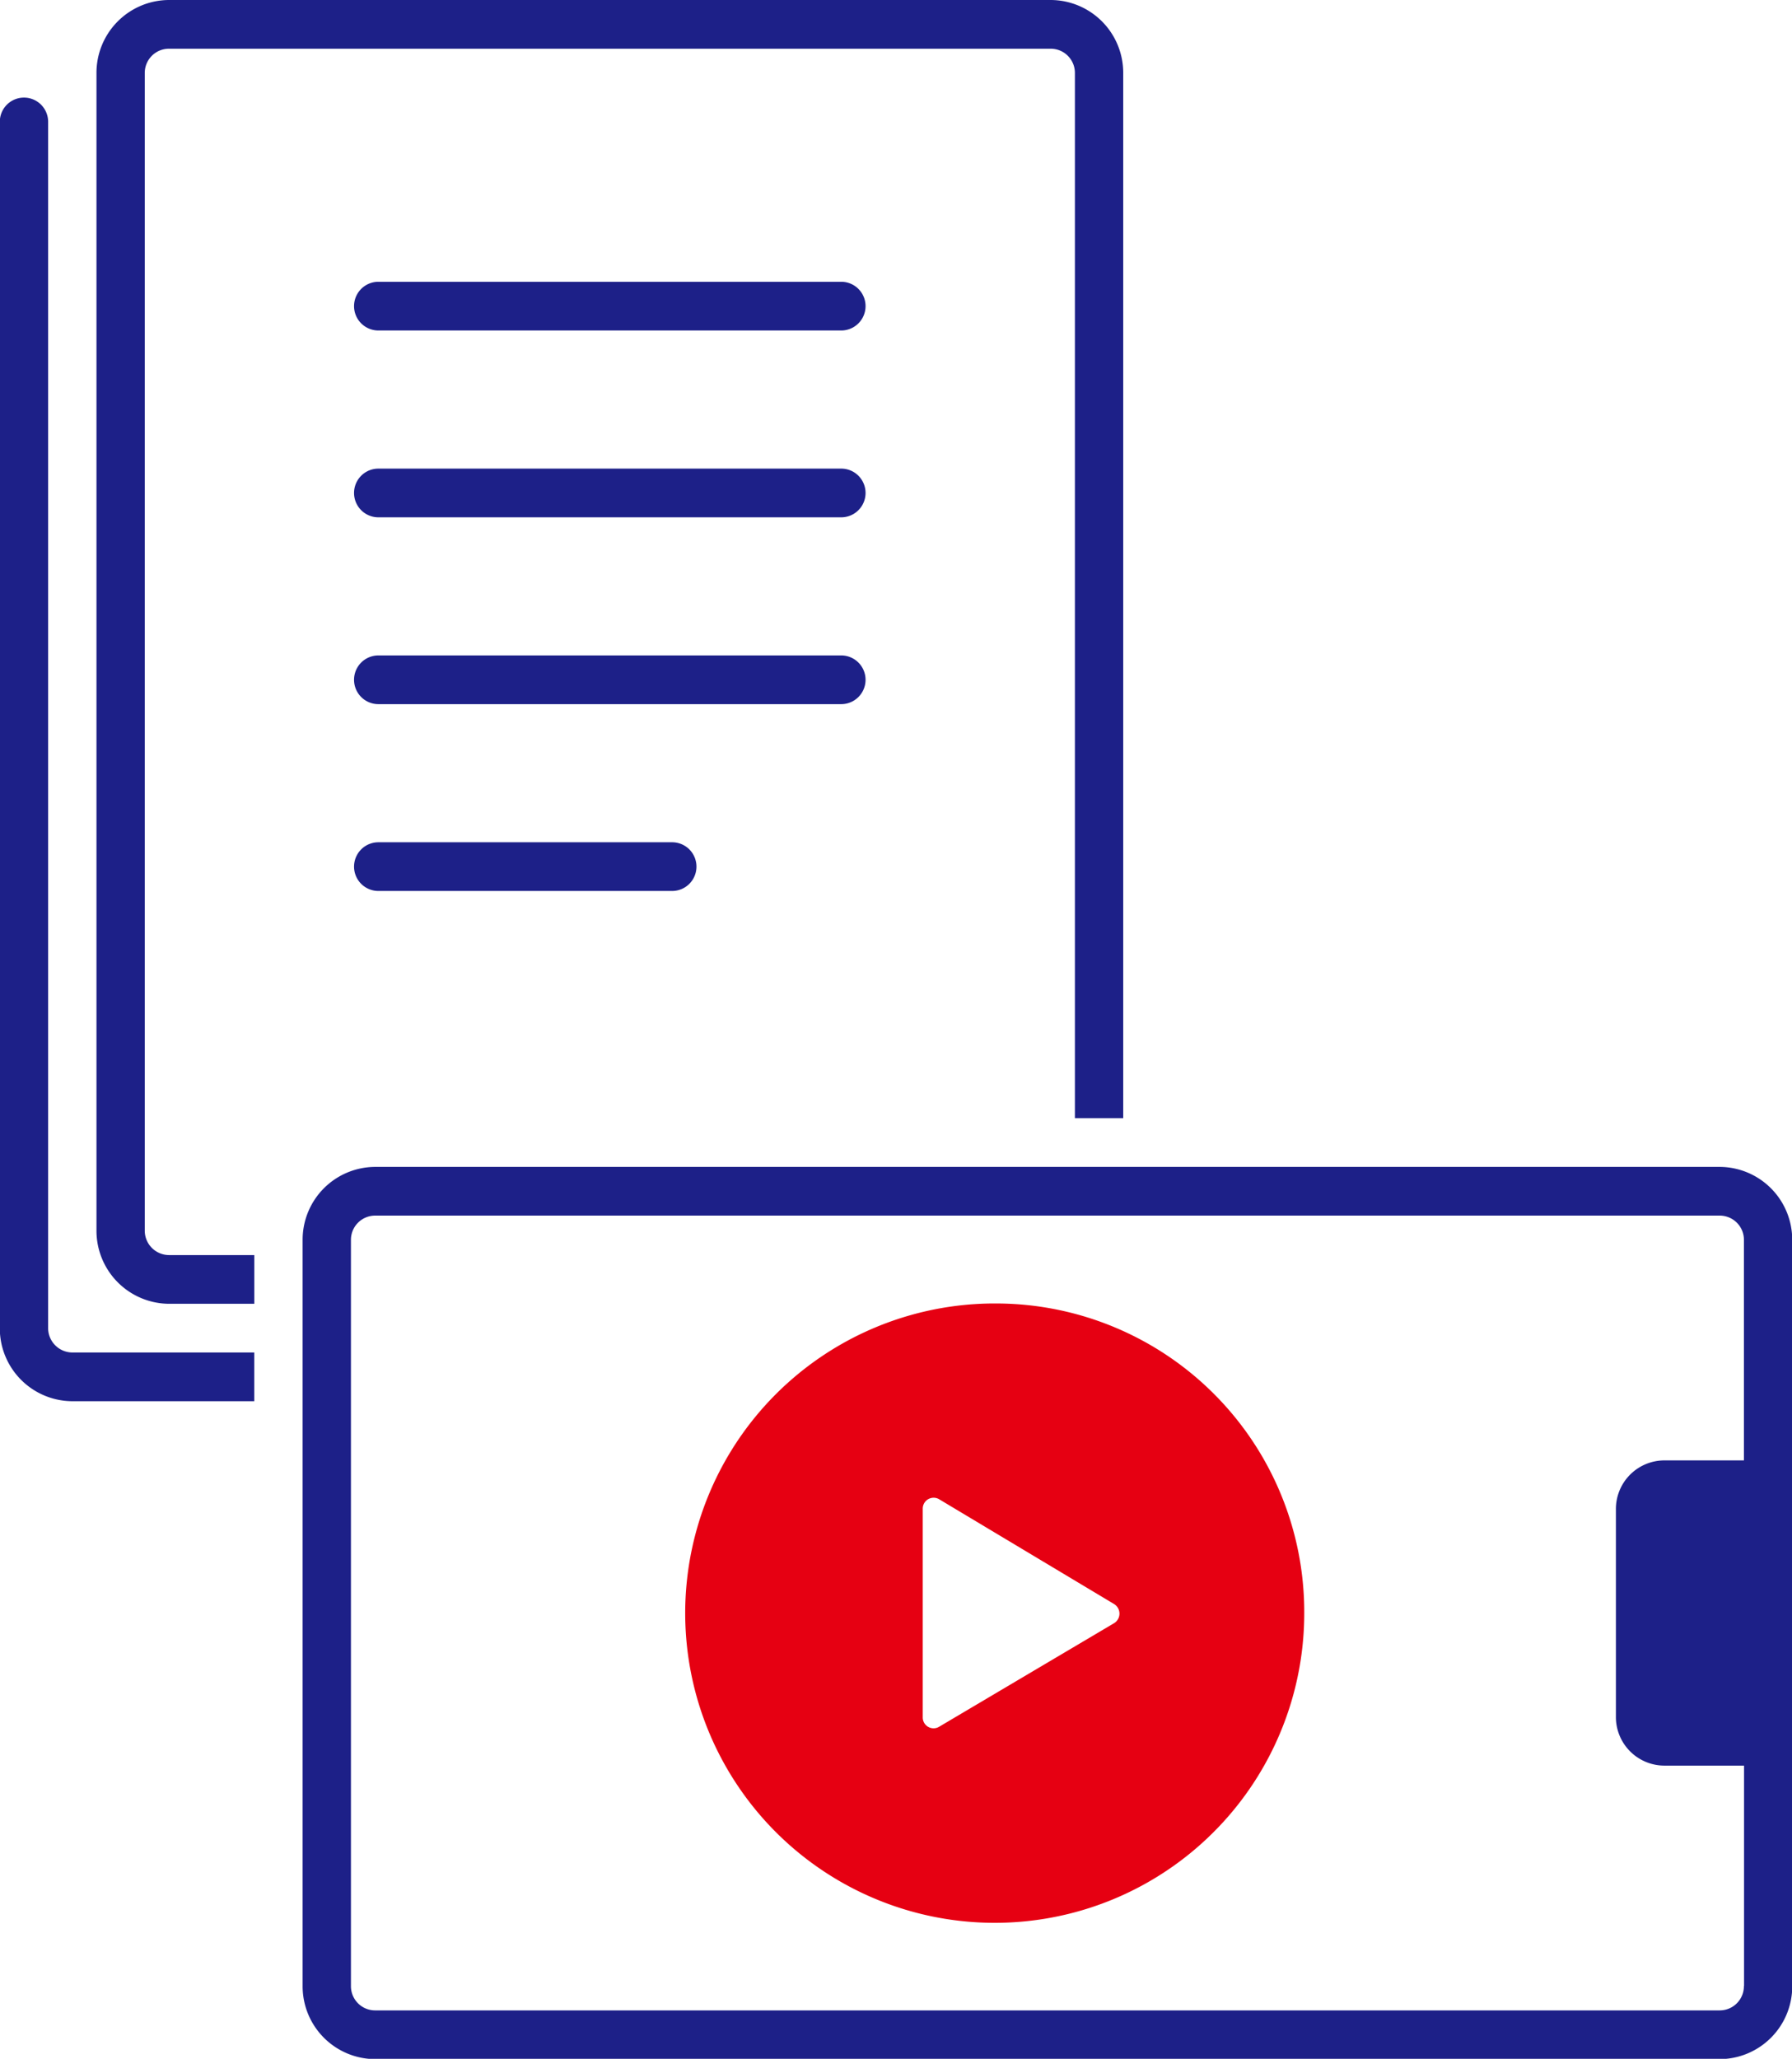
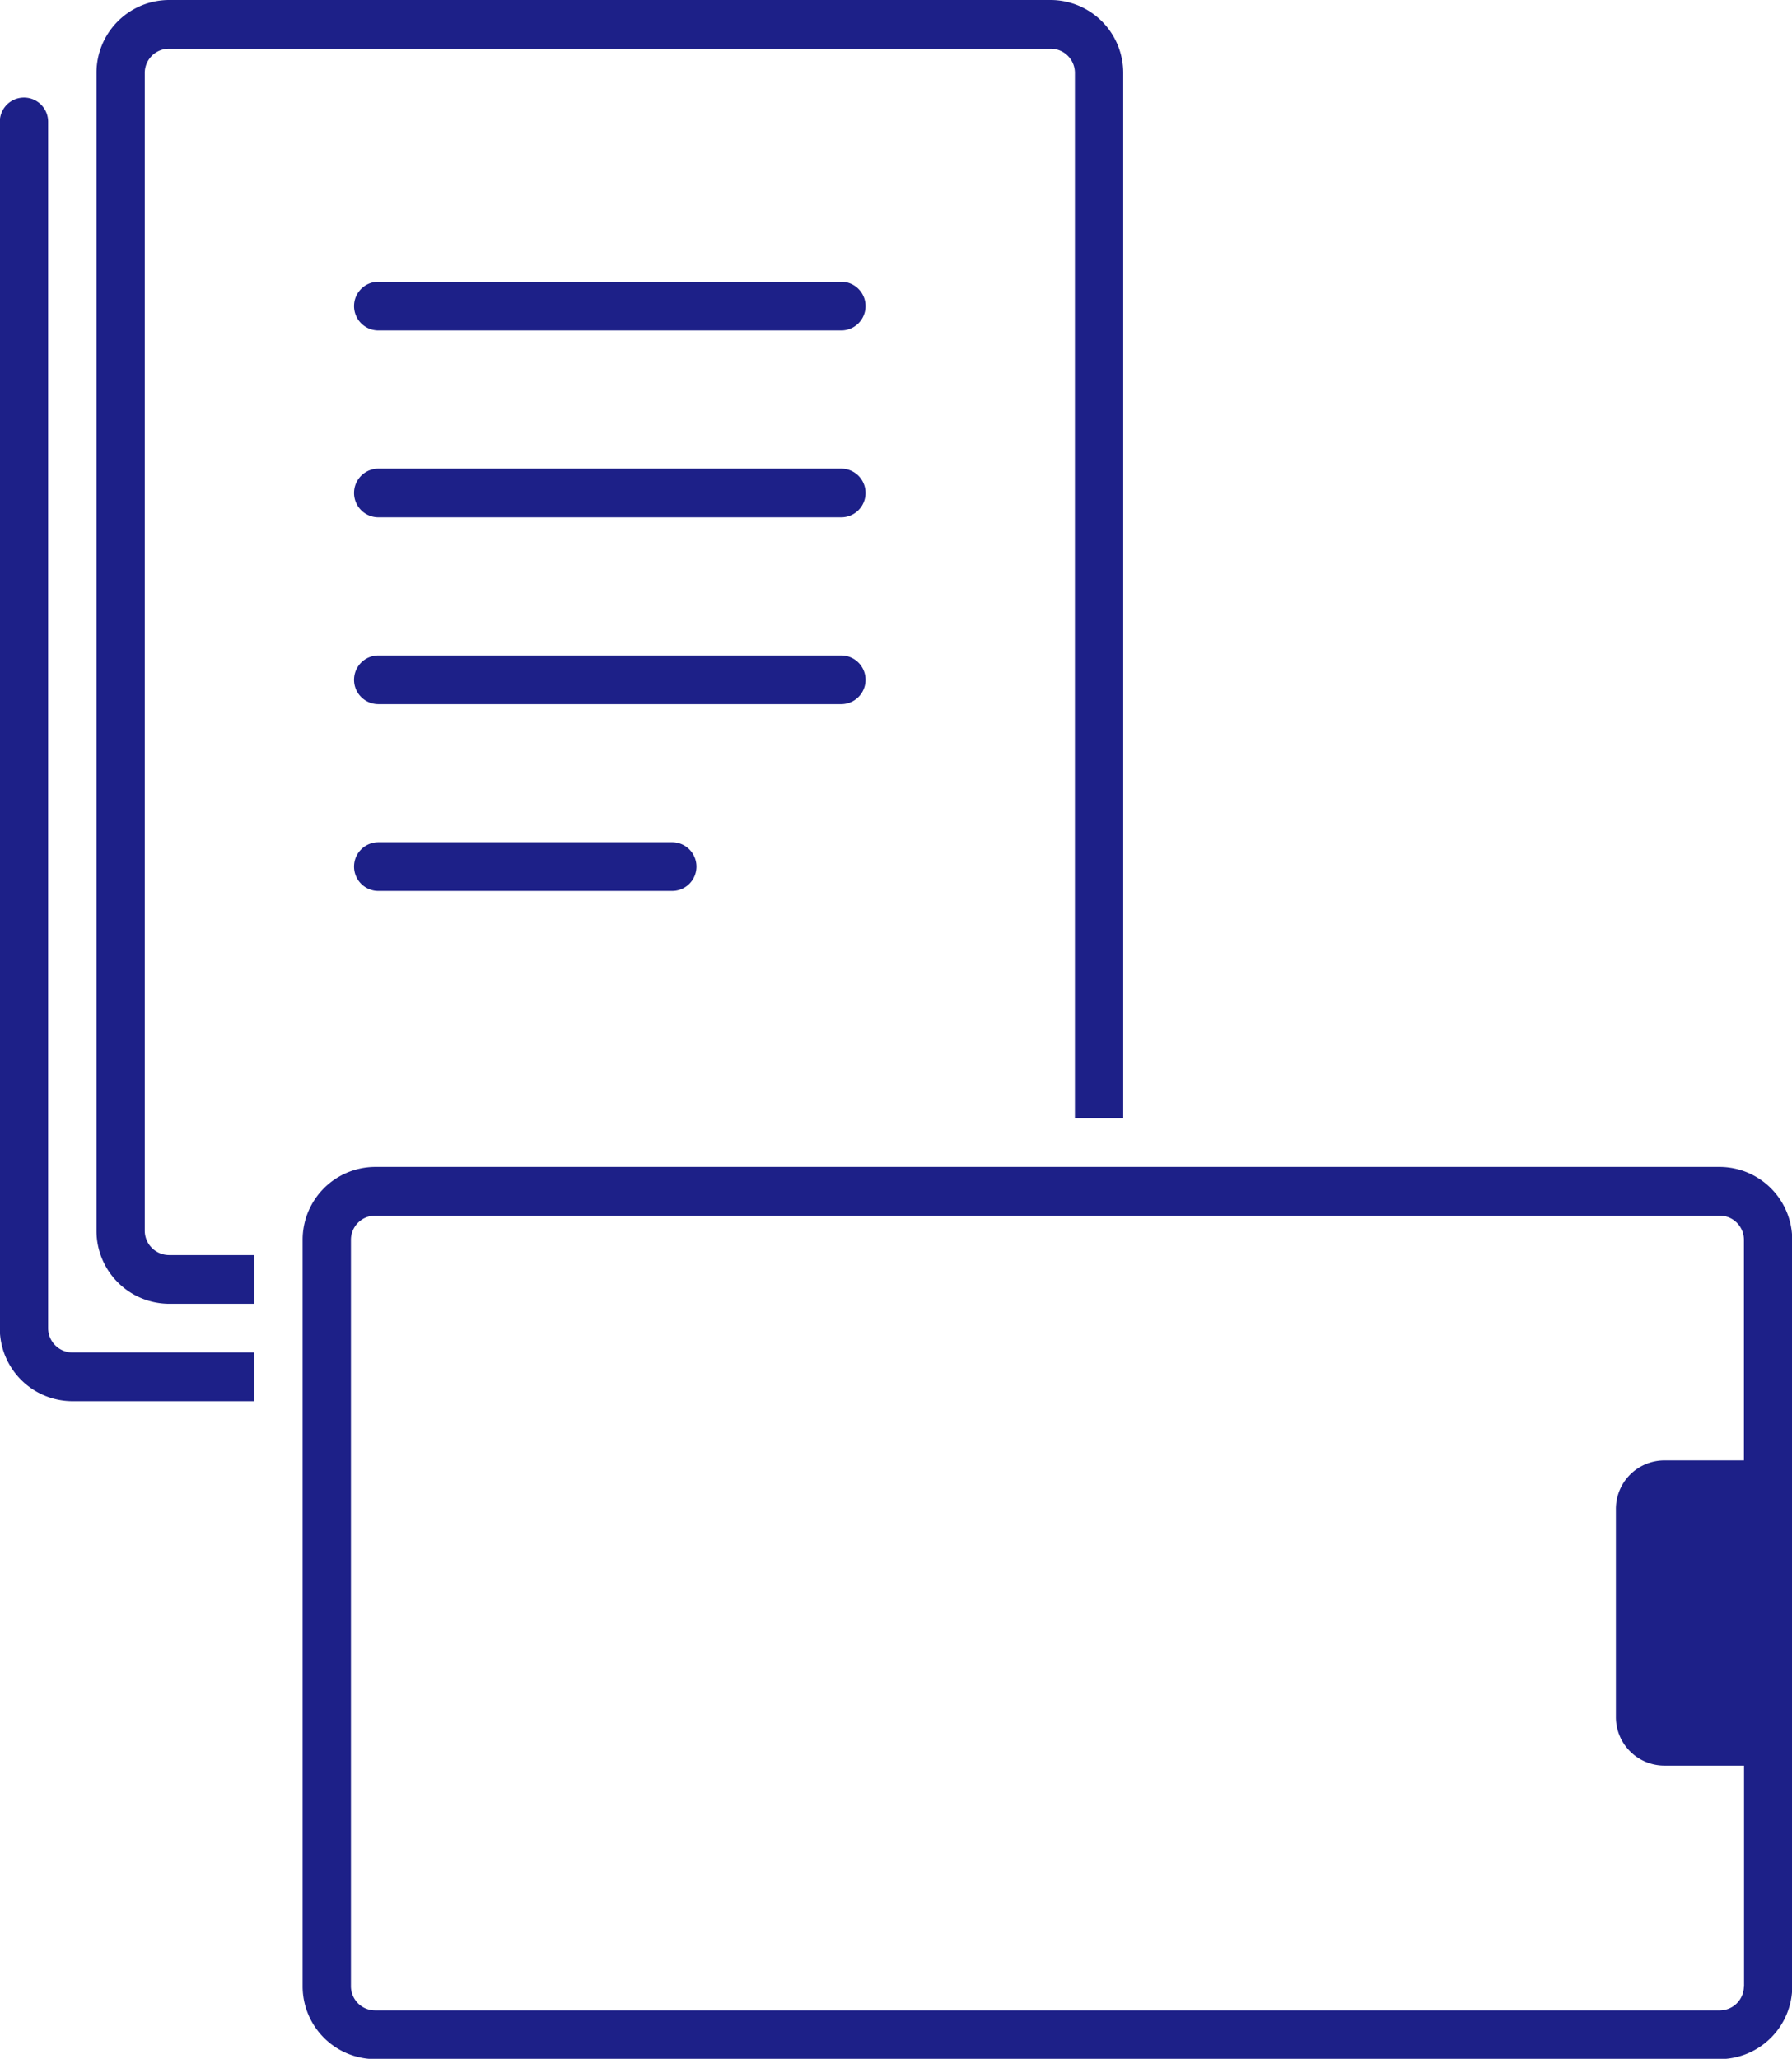
<svg xmlns="http://www.w3.org/2000/svg" id="ico_cat02_12.svg" width="58.156" height="66.78" viewBox="0 0 58.156 66.78">
  <defs>
    <style>
      .cls-1 {
        fill: #1d2088;
      }

      .cls-1, .cls-2 {
        fill-rule: evenodd;
      }

      .cls-2 {
        fill: #e60012;
      }
    </style>
  </defs>
  <path id="blue" class="cls-1" d="M564.3,1610.69h-15.02a0.79,0.79,0,0,1,0-1.58H564.3A0.79,0.79,0,0,1,564.3,1610.69Zm0,6.06h-15.02a0.79,0.79,0,0,1,0-1.58H564.3A0.79,0.79,0,0,1,564.3,1616.75Zm0,6.06h-15.02a0.79,0.79,0,0,1,0-1.58H564.3A0.79,0.79,0,0,1,564.3,1622.81Zm-5.488,6.06h-9.532a0.79,0.79,0,0,1,0-1.58h9.532A0.79,0.79,0,0,1,558.813,1628.87Zm-16.33,11.81a0.791,0.791,0,0,1-.784-0.79v-37.55a0.785,0.785,0,0,1,.784-0.79H571.1a0.785,0.785,0,0,1,.784.79v33.9h1.568v-33.9a2.362,2.362,0,0,0-2.352-2.37H542.483a2.362,2.362,0,0,0-2.352,2.37v37.55a2.368,2.368,0,0,0,2.352,2.37h2.77v-1.58h-2.77Zm-3.136,3.16a0.791,0.791,0,0,1-.784-0.79v-39.13a0.784,0.784,0,1,0-1.568,0v39.13a2.362,2.362,0,0,0,2.352,2.37h5.906v-1.58h-5.906Zm55.817-3.65a2.362,2.362,0,0,0-2.352-2.37H549.173a2.362,2.362,0,0,0-2.352,2.37v24.2a2.362,2.362,0,0,0,2.352,2.37h43.639a2.362,2.362,0,0,0,2.352-2.37v-24.2Zm-1.568,24.2a0.785,0.785,0,0,1-.784.79H549.173a0.785,0.785,0,0,1-.784-0.79v-24.2a0.785,0.785,0,0,1,.784-0.79h43.639a0.785,0.785,0,0,1,.784.79v7.15h-2.587a1.576,1.576,0,0,0-1.568,1.58v6.74a1.576,1.576,0,0,0,1.568,1.58H593.6v7.15Z" transform="translate(-537 -1599.97)" />
-   <path id="red" class="cls-2" d="M569.364,1642.25a10.045,10.045,0,1,0,9.963,10.04A10.01,10.01,0,0,0,569.364,1642.25Zm3.792,10.37-5.679,3.36a0.351,0.351,0,0,1-.531-0.3v-6.77a0.353,0.353,0,0,1,.532-0.31l5.679,3.4A0.364,0.364,0,0,1,573.156,1652.62Z" transform="translate(-537 -1599.97)" />
</svg>